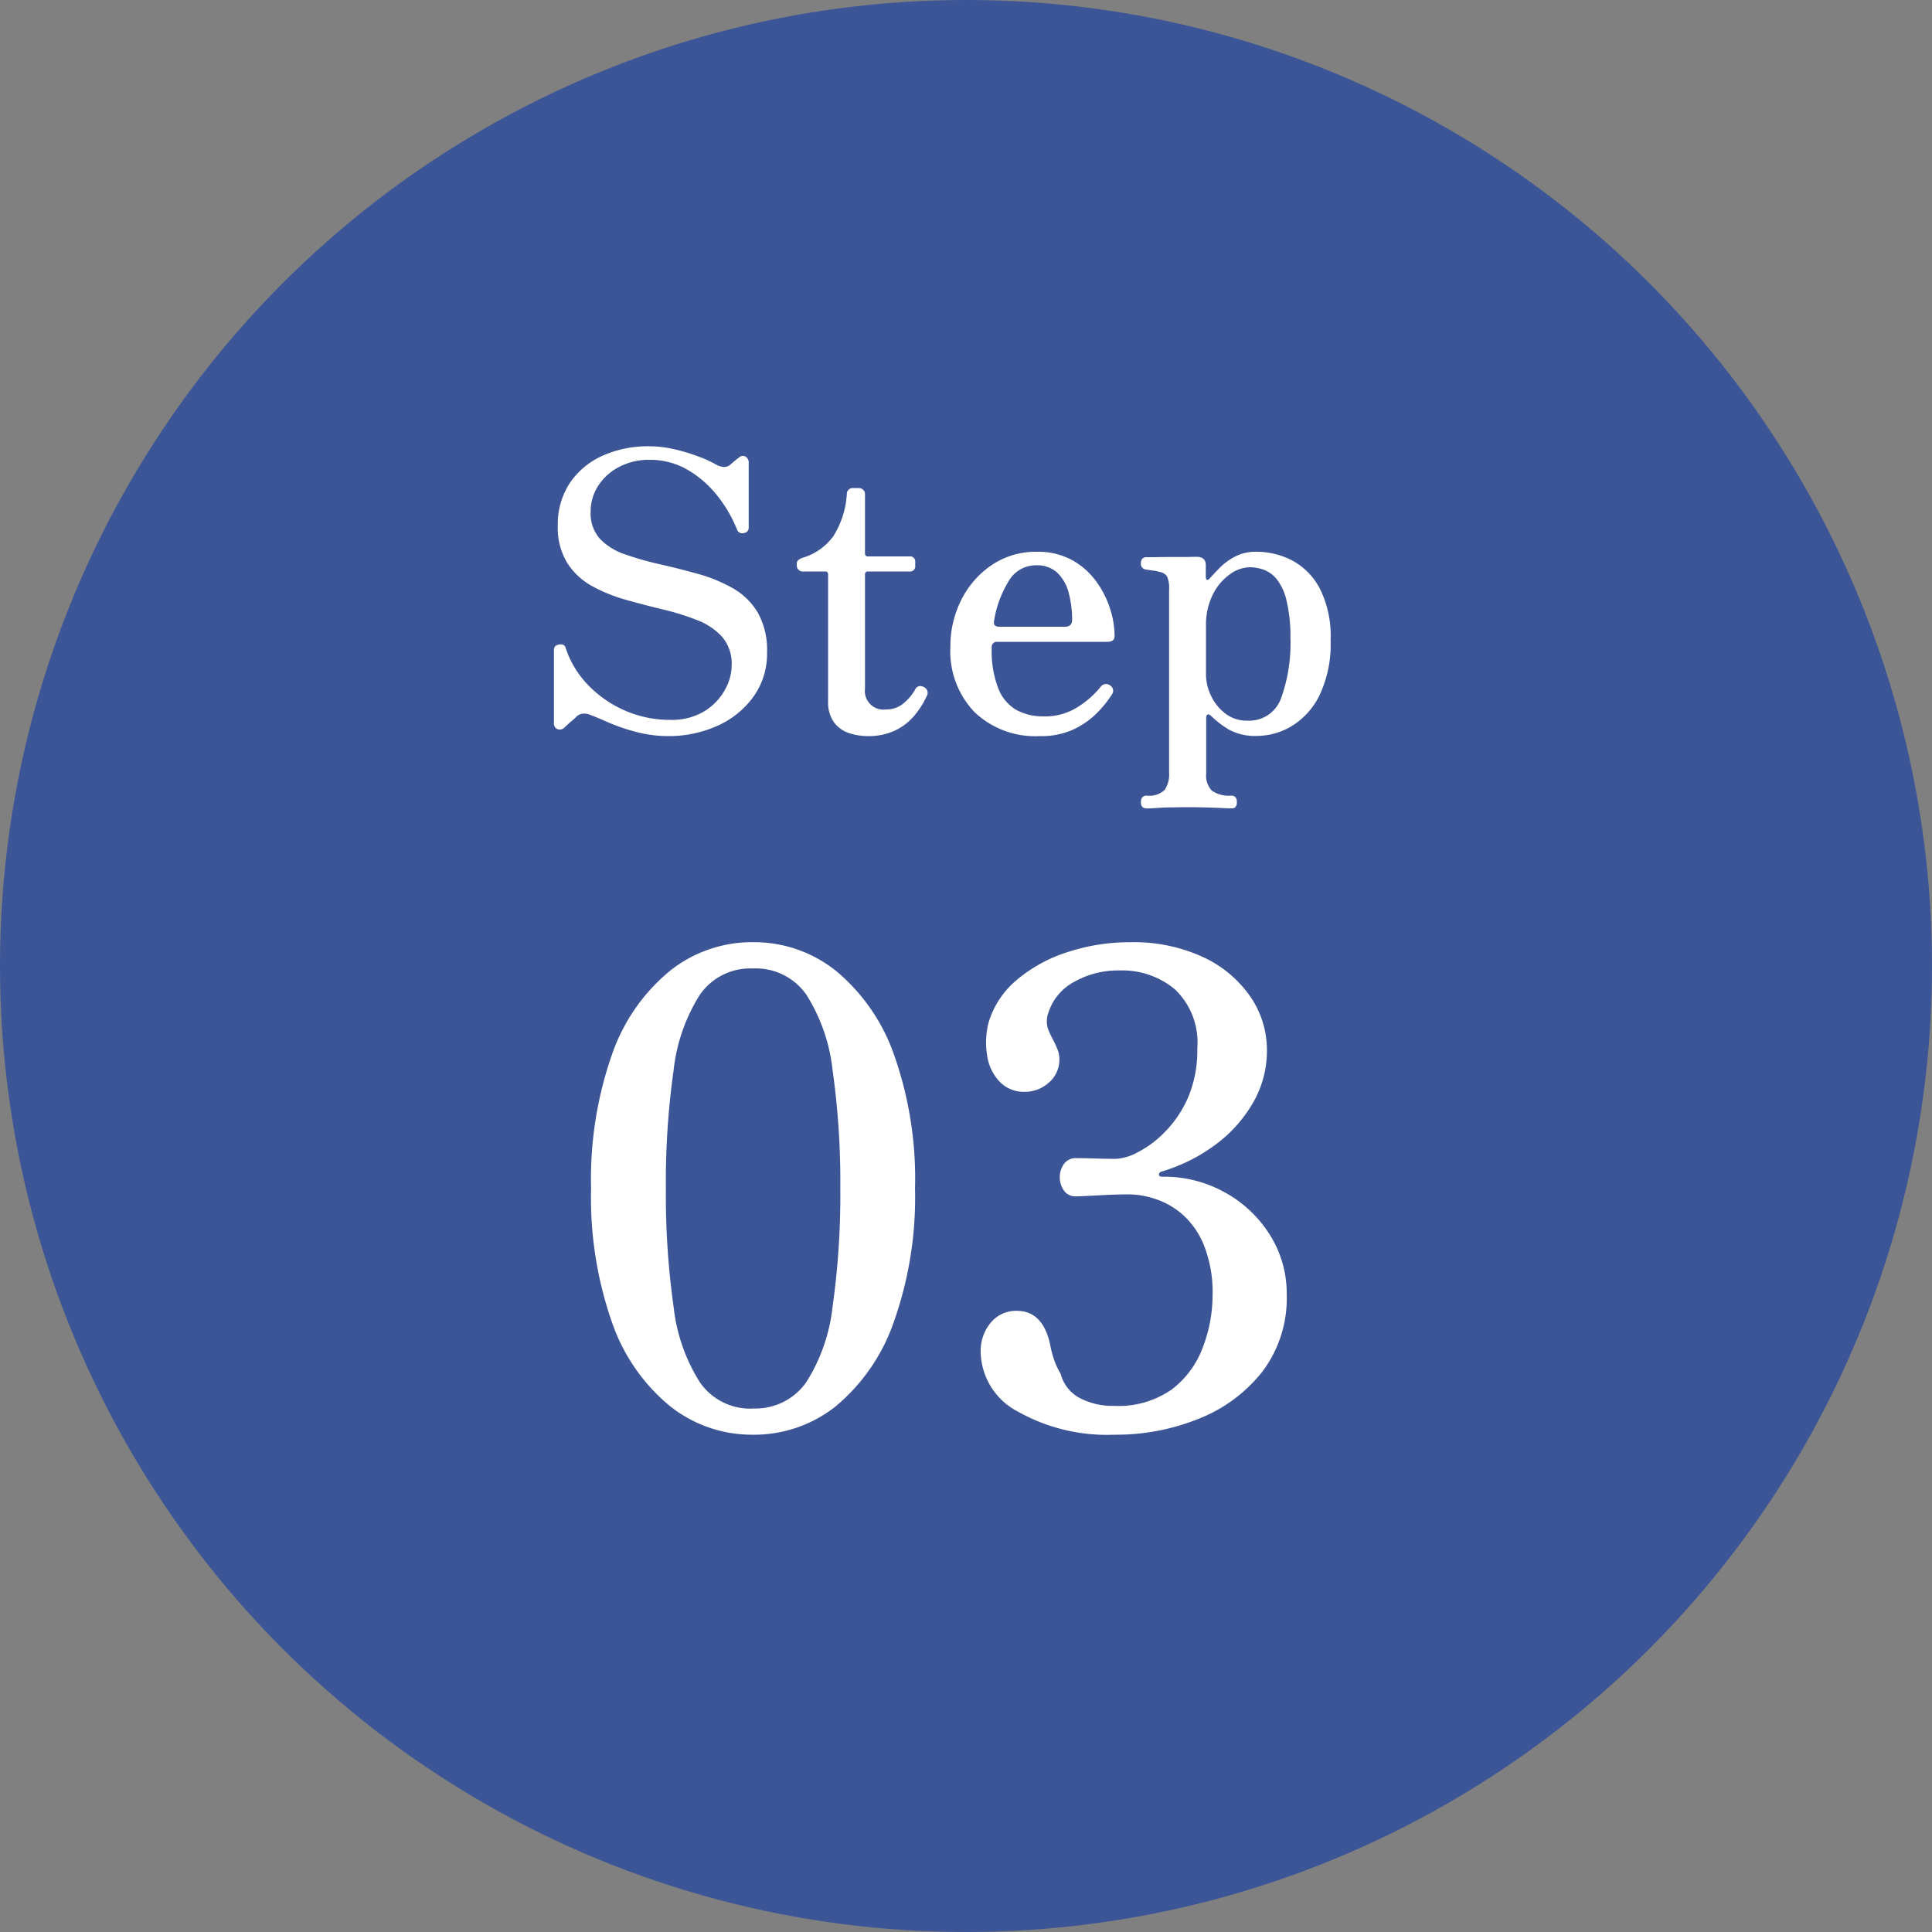
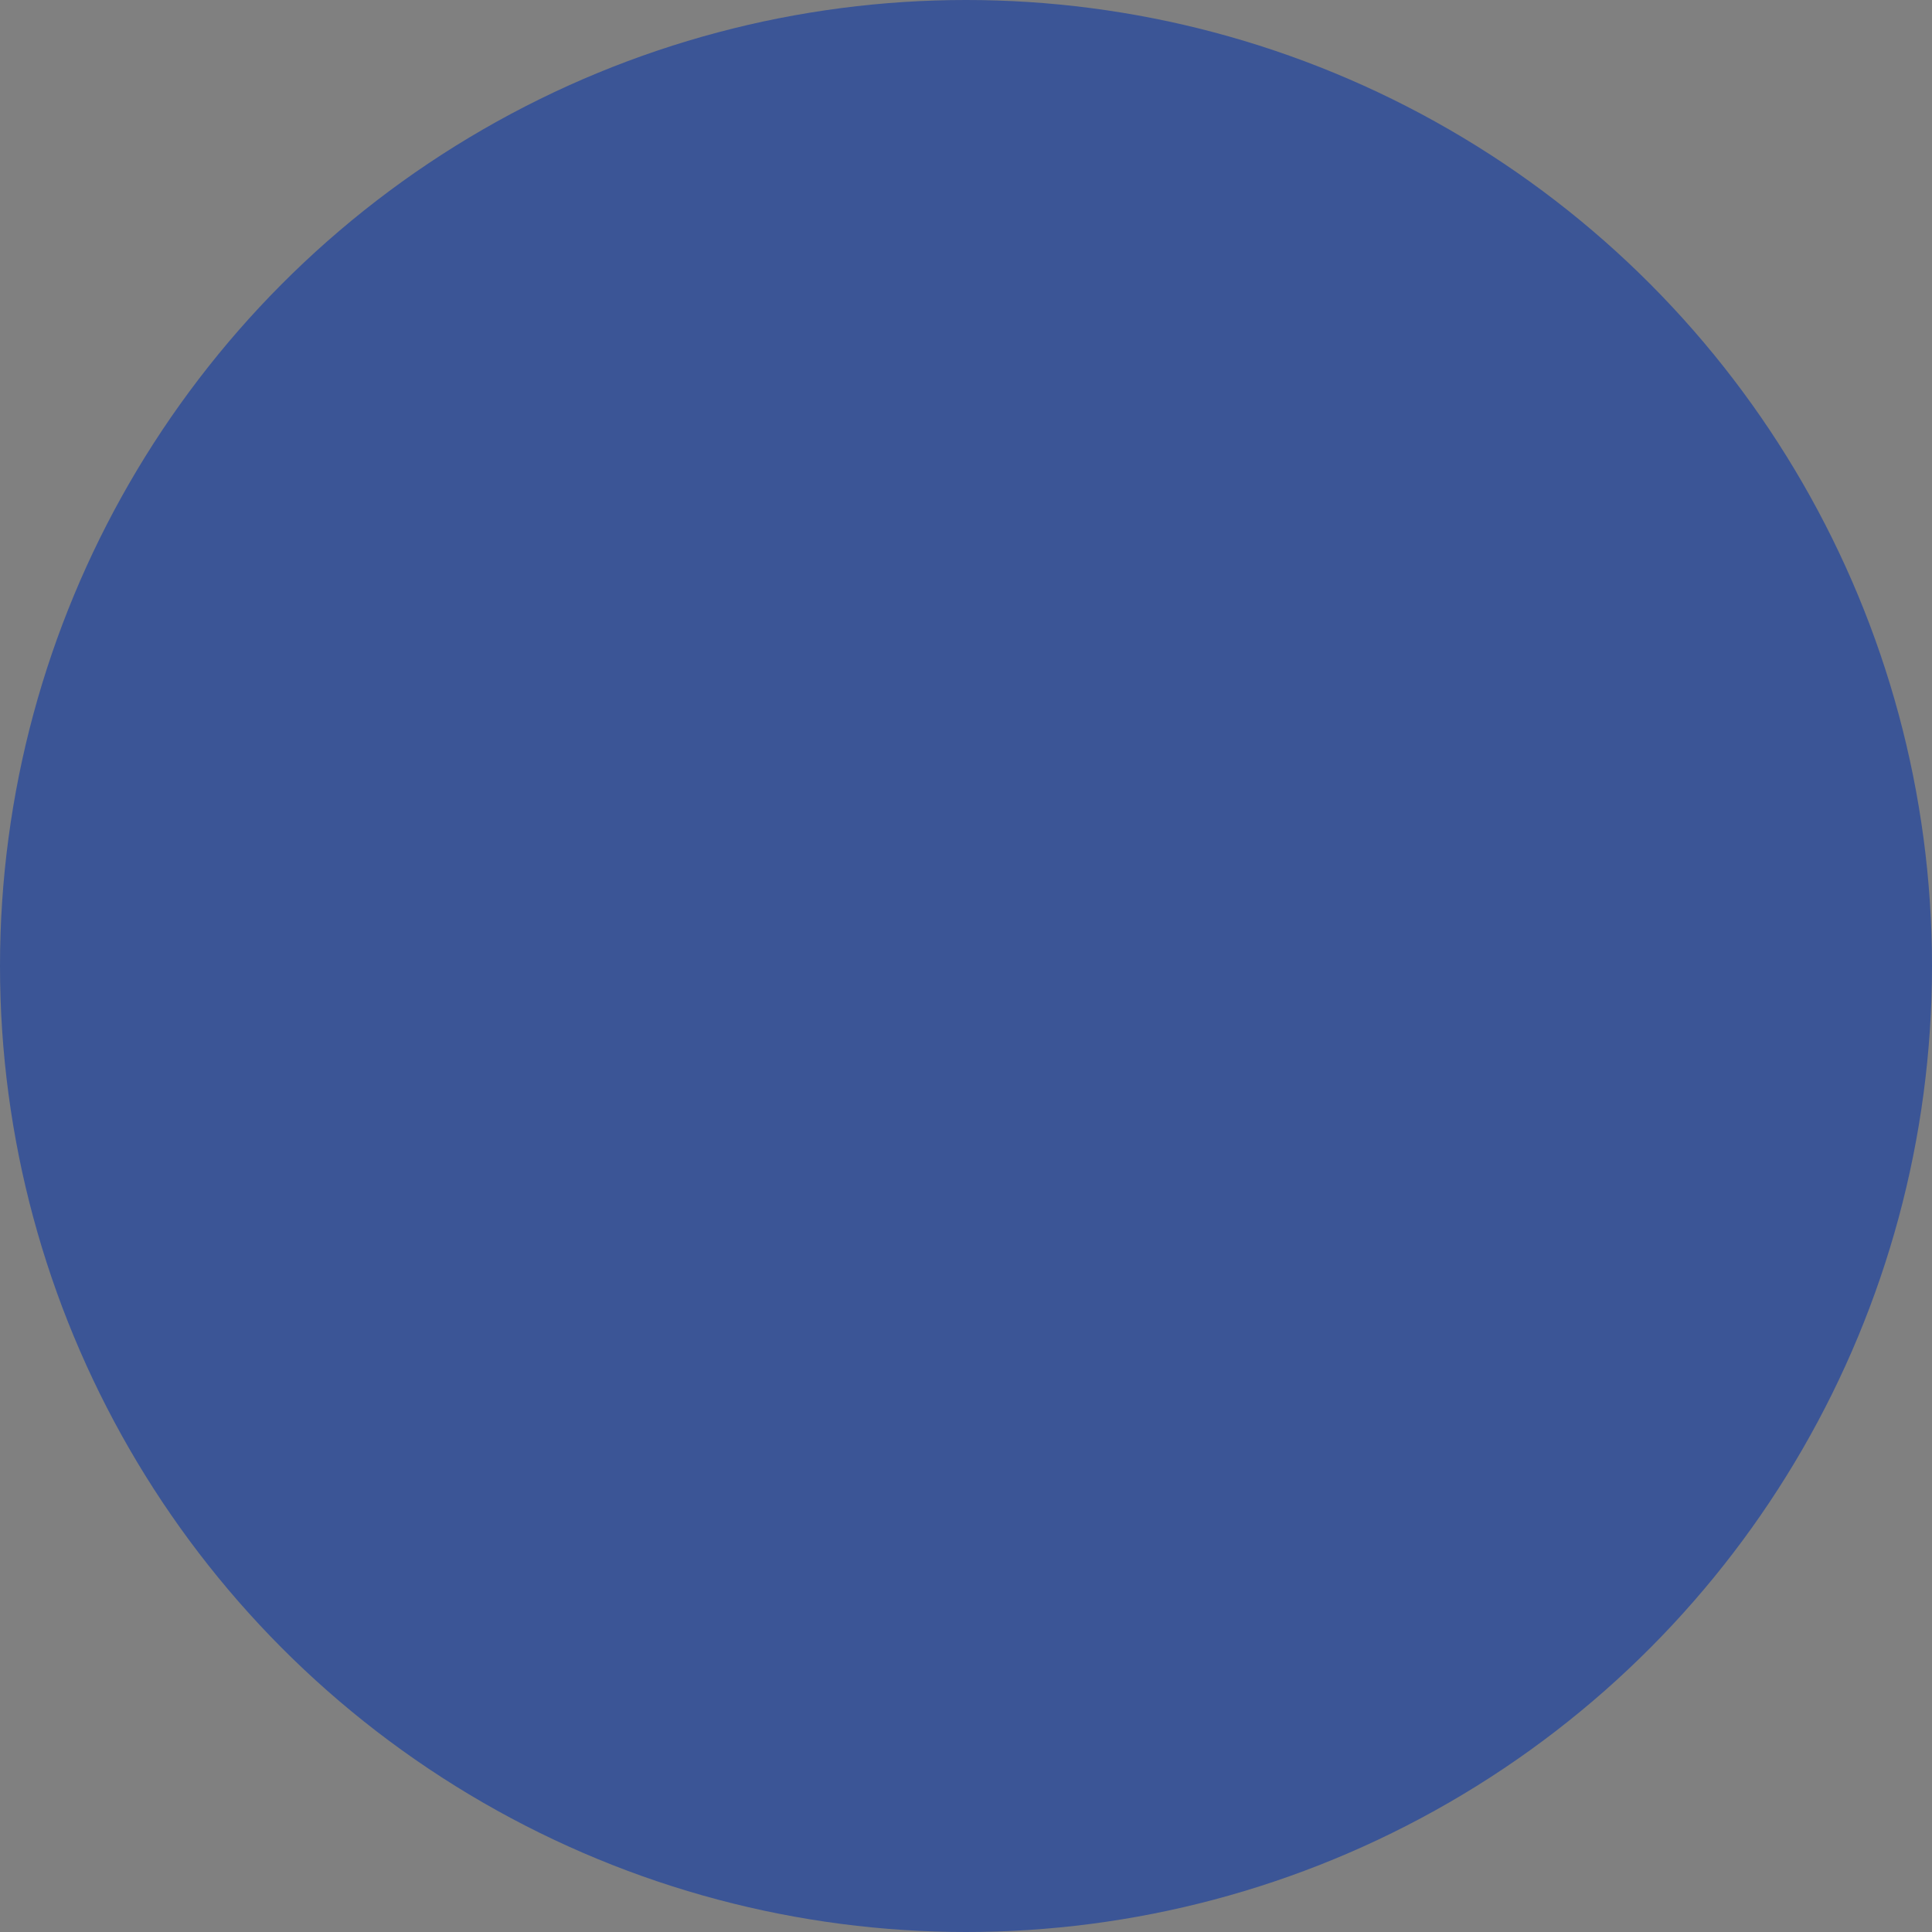
<svg xmlns="http://www.w3.org/2000/svg" width="50" height="50" viewBox="0 0 50 50">
  <rect x="0" y="0" width="50" height="50" fill="#808080" stroke="none" />
  <g id="Group_60085" data-name="Group 60085" transform="translate(-890 -7058)">
    <circle id="Ellipse_20" data-name="Ellipse 20" cx="25" cy="25" r="25" transform="translate(890 7058)" fill="#3b5596" />
-     <path id="Path_186144" data-name="Path 186144" d="M-6.985.12a3.228,3.228,0,0,1-.84-.11A4.941,4.941,0,0,1-8.54-.235Q-8.845-.37-8.985-.42a.383.383,0,0,0-.21-.04.282.282,0,0,0-.19.1.911.911,0,0,1-.085.075q-.045.035-.195.175a.171.171,0,0,1-.19.05.157.157,0,0,1-.09-.16V-2.11q0-.12.135-.14t.165.08a2.5,2.5,0,0,0,.585.97,2.952,2.952,0,0,0,.955.66,2.893,2.893,0,0,0,1.17.24,1.634,1.634,0,0,0,.87-.215A1.5,1.5,0,0,0-5.53-1.06a1.323,1.323,0,0,0,.185-.65,1.064,1.064,0,0,0-.245-.735,1.683,1.683,0,0,0-.645-.435,6.362,6.362,0,0,0-.88-.275q-.48-.115-.96-.25a4.151,4.151,0,0,1-.88-.355,1.785,1.785,0,0,1-.645-.6,1.754,1.754,0,0,1-.245-.975A1.927,1.927,0,0,1-9.54-6.42a2,2,0,0,1,.84-.71,2.862,2.862,0,0,1,1.225-.25,2.878,2.878,0,0,1,.66.08,4.773,4.773,0,0,1,.625.19,2.947,2.947,0,0,1,.435.2q.24.13.38,0,.08-.07.135-.115a.536.536,0,0,1,.075-.055.145.145,0,0,1,.175-.035.179.179,0,0,1,.085.175v1.66a.136.136,0,0,1-.125.145.142.142,0,0,1-.175-.085,3.46,3.46,0,0,0-.535-.91,2.706,2.706,0,0,0-.77-.655,1.932,1.932,0,0,0-.965-.245,1.65,1.65,0,0,0-.775.18,1.426,1.426,0,0,0-.545.485,1.222,1.222,0,0,0-.2.685.979.979,0,0,0,.245.7,1.625,1.625,0,0,0,.655.4,7.985,7.985,0,0,0,.9.255q.485.11.97.245a4.03,4.03,0,0,1,.895.365,1.773,1.773,0,0,1,.655.63,1.969,1.969,0,0,1,.245,1.04A1.9,1.9,0,0,1-4.8-.875a2.3,2.3,0,0,1-.94.74A3.071,3.071,0,0,1-6.985.12Zm5.16,0a1.54,1.54,0,0,1-.49-.08A.787.787,0,0,1-2.7-.24a.9.9,0,0,1-.15-.55V-4.06a.071.071,0,0,0-.08-.08h-.58a.144.144,0,0,1-.105-.045.144.144,0,0,1-.045-.105v-.05a.114.114,0,0,1,.045-.1.349.349,0,0,1,.105-.055,1.5,1.5,0,0,0,.8-.565A2.309,2.309,0,0,0-2.365-6.15a.144.144,0,0,1,.045-.105A.144.144,0,0,1-2.215-6.3h.16a.161.161,0,0,1,.11.045.137.137,0,0,1,.05.105v1.54a.071.071,0,0,0,.08.08h1.07a.133.133,0,0,1,.15.15v.09a.133.133,0,0,1-.15.15h-1.07a.071.071,0,0,0-.08.08v2.95a.482.482,0,0,0,.55.54.676.676,0,0,0,.45-.16,1.271,1.271,0,0,0,.3-.36.153.153,0,0,1,.11-.085.226.226,0,0,1,.13.035A.163.163,0,0,1-.3-.91,2.158,2.158,0,0,1-.61-.42a1.48,1.48,0,0,1-.495.39A1.6,1.6,0,0,1-1.825.12Zm4.45,0A2.277,2.277,0,0,1,.94-.5,2.277,2.277,0,0,1,.315-2.19,2.651,2.651,0,0,1,.6-3.41a2.348,2.348,0,0,1,.79-.9,2.037,2.037,0,0,1,1.165-.34,1.833,1.833,0,0,1,.9.21,1.9,1.9,0,0,1,.625.545,2.477,2.477,0,0,1,.365.71,2.346,2.346,0,0,1,.12.715q0,.15-.19.15H1.535a.133.133,0,0,0-.15.15A2.668,2.668,0,0,0,1.56-1.1a1.1,1.1,0,0,0,.475.55,1.444,1.444,0,0,0,.69.16,1.575,1.575,0,0,0,.89-.245A2.413,2.413,0,0,0,4.2-1.15a.172.172,0,0,1,.25-.04.16.16,0,0,1,.04.24,2.776,2.776,0,0,1-.395.485,2.155,2.155,0,0,1-.6.415A1.991,1.991,0,0,1,2.625.12ZM1.585-2.71h1.69q.19,0,.19-.18a2.7,2.7,0,0,0-.085-.685A1.106,1.106,0,0,0,3.09-4.1a.761.761,0,0,0-.555-.2.812.812,0,0,0-.715.415A2.819,2.819,0,0,0,1.445-2.86Q1.415-2.71,1.585-2.71Zm3.8,4.7q-.14,0-.14-.16t.14-.17a.593.593,0,0,0,.475-.145.73.73,0,0,0,.115-.455V-3.67a.716.716,0,0,0-.055-.345.292.292,0,0,0-.195-.115,1,1,0,0,0-.175-.035q-.115-.015-.165-.025a.146.146,0,0,1-.14-.16q0-.16.15-.16l.21,0q.18-.005.41-.005t.42,0l.25-.005q.24,0,.24.22V-4q0,.07.035.075t.075-.045q.09-.1.245-.26a1.65,1.65,0,0,1,.39-.29,1.151,1.151,0,0,1,.565-.13,1.985,1.985,0,0,1,.925.225,1.743,1.743,0,0,1,.715.725,2.743,2.743,0,0,1,.28,1.34A3.082,3.082,0,0,1,9.87-.94a1.924,1.924,0,0,1-.72.8,1.748,1.748,0,0,1-.9.255,1.393,1.393,0,0,1-.73-.165A2.463,2.463,0,0,1,7.065-.4q-.07-.06-.1-.035a.105.105,0,0,0-.03.085V1.09a.568.568,0,0,0,.145.44.76.76,0,0,0,.5.13q.15,0,.15.17t-.15.16q-.07,0-.28-.01T6.86,1.965q-.235-.005-.4-.005t-.39.005q-.22,0-.41.015T5.385,1.99ZM7.995-.28a.876.876,0,0,0,.88-.585,4.171,4.171,0,0,0,.24-1.555,3.96,3.96,0,0,0-.1-.965,1.411,1.411,0,0,0-.25-.55.79.79,0,0,0-.34-.25,1.1,1.1,0,0,0-.365-.065.9.9,0,0,0-.515.185,1.41,1.41,0,0,0-.44.525,1.75,1.75,0,0,0-.175.81v1.26a1.267,1.267,0,0,0,.13.545,1.244,1.244,0,0,0,.37.46A.891.891,0,0,0,7.995-.28ZM-4.8,18.2a3.4,3.4,0,0,1-2.142-.74A4.843,4.843,0,0,1-8.44,15.3a9.771,9.771,0,0,1-.544-3.468A9.756,9.756,0,0,1-8.44,8.352a4.846,4.846,0,0,1,1.5-2.159A3.4,3.4,0,0,1-4.8,5.454a3.392,3.392,0,0,1,2.151.739,4.937,4.937,0,0,1,1.5,2.159A9.62,9.62,0,0,1-.6,11.829,9.635,9.635,0,0,1-1.156,15.3a4.934,4.934,0,0,1-1.5,2.168A3.392,3.392,0,0,1-4.8,18.2Zm0-.68a1.6,1.6,0,0,0,1.386-.68,4.575,4.575,0,0,0,.68-1.955,20.546,20.546,0,0,0,.2-3.06,20.546,20.546,0,0,0-.2-3.06,4.575,4.575,0,0,0-.68-1.955A1.6,1.6,0,0,0-4.8,6.134a1.582,1.582,0,0,0-1.368.68,4.575,4.575,0,0,0-.68,1.955,20.546,20.546,0,0,0-.2,3.06,20.546,20.546,0,0,0,.2,3.06,4.575,4.575,0,0,0,.68,1.955A1.582,1.582,0,0,0-4.8,17.524Zm9.367.68a4.706,4.706,0,0,1-2.508-.6,1.772,1.772,0,0,1-.96-1.547A1.131,1.131,0,0,1,1.36,15.3a.847.847,0,0,1,.672-.306q.68,0,.867.884a2.558,2.558,0,0,0,.1.382,1.959,1.959,0,0,0,.17.365.984.984,0,0,0,.5.629,1.832,1.832,0,0,0,.875.2,2.409,2.409,0,0,0,1.5-.425,2.406,2.406,0,0,0,.8-1.08A3.758,3.758,0,0,0,7.1,14.617a3.32,3.32,0,0,0-.229-1.335,2.13,2.13,0,0,0-.57-.8,2.037,2.037,0,0,0-.706-.391,2.248,2.248,0,0,0-.637-.111q-.357,0-.8.025t-.6.026a.355.355,0,0,1-.3-.144.6.6,0,0,1,0-.7.373.373,0,0,1,.315-.144q.187,0,.484.009t.552.009a1.371,1.371,0,0,0,.553-.17,2.685,2.685,0,0,0,.705-.527,2.926,2.926,0,0,0,.6-.893,3.1,3.1,0,0,0,.238-1.266,1.9,1.9,0,0,0-.578-1.53A2.124,2.124,0,0,0,4.7,6.185a2.319,2.319,0,0,0-1.19.3,1.379,1.379,0,0,0-.663.807.644.644,0,0,0-.008.4A2.245,2.245,0,0,0,2.984,8q.051.1.1.221a.64.64,0,0,1,.051.255.776.776,0,0,1-.272.612.927.927,0,0,1-.629.238.861.861,0,0,1-.646-.264,1.236,1.236,0,0,1-.323-.68A2.113,2.113,0,0,1,1.3,7.545a2.287,2.287,0,0,1,.731-1.113,3.838,3.838,0,0,1,1.317-.722,5.152,5.152,0,0,1,1.624-.255,4.274,4.274,0,0,1,1.878.382,3.04,3.04,0,0,1,1.224,1.02,2.441,2.441,0,0,1,.433,1.4A2.678,2.678,0,0,1,8.152,9.6a3.534,3.534,0,0,1-.969,1.088,4.47,4.47,0,0,1-1.394.7.09.09,0,0,0-.077.076q-.008.059.094.059a3.238,3.238,0,0,1,1.632.417,3.184,3.184,0,0,1,1.156,1.105,2.84,2.84,0,0,1,.425,1.521,3.152,3.152,0,0,1-.629,2A3.922,3.922,0,0,1,6.74,17.788,5.7,5.7,0,0,1,4.565,18.2Z" transform="translate(914.281 7076.93)" fill="#fff" />
  </g>
</svg>